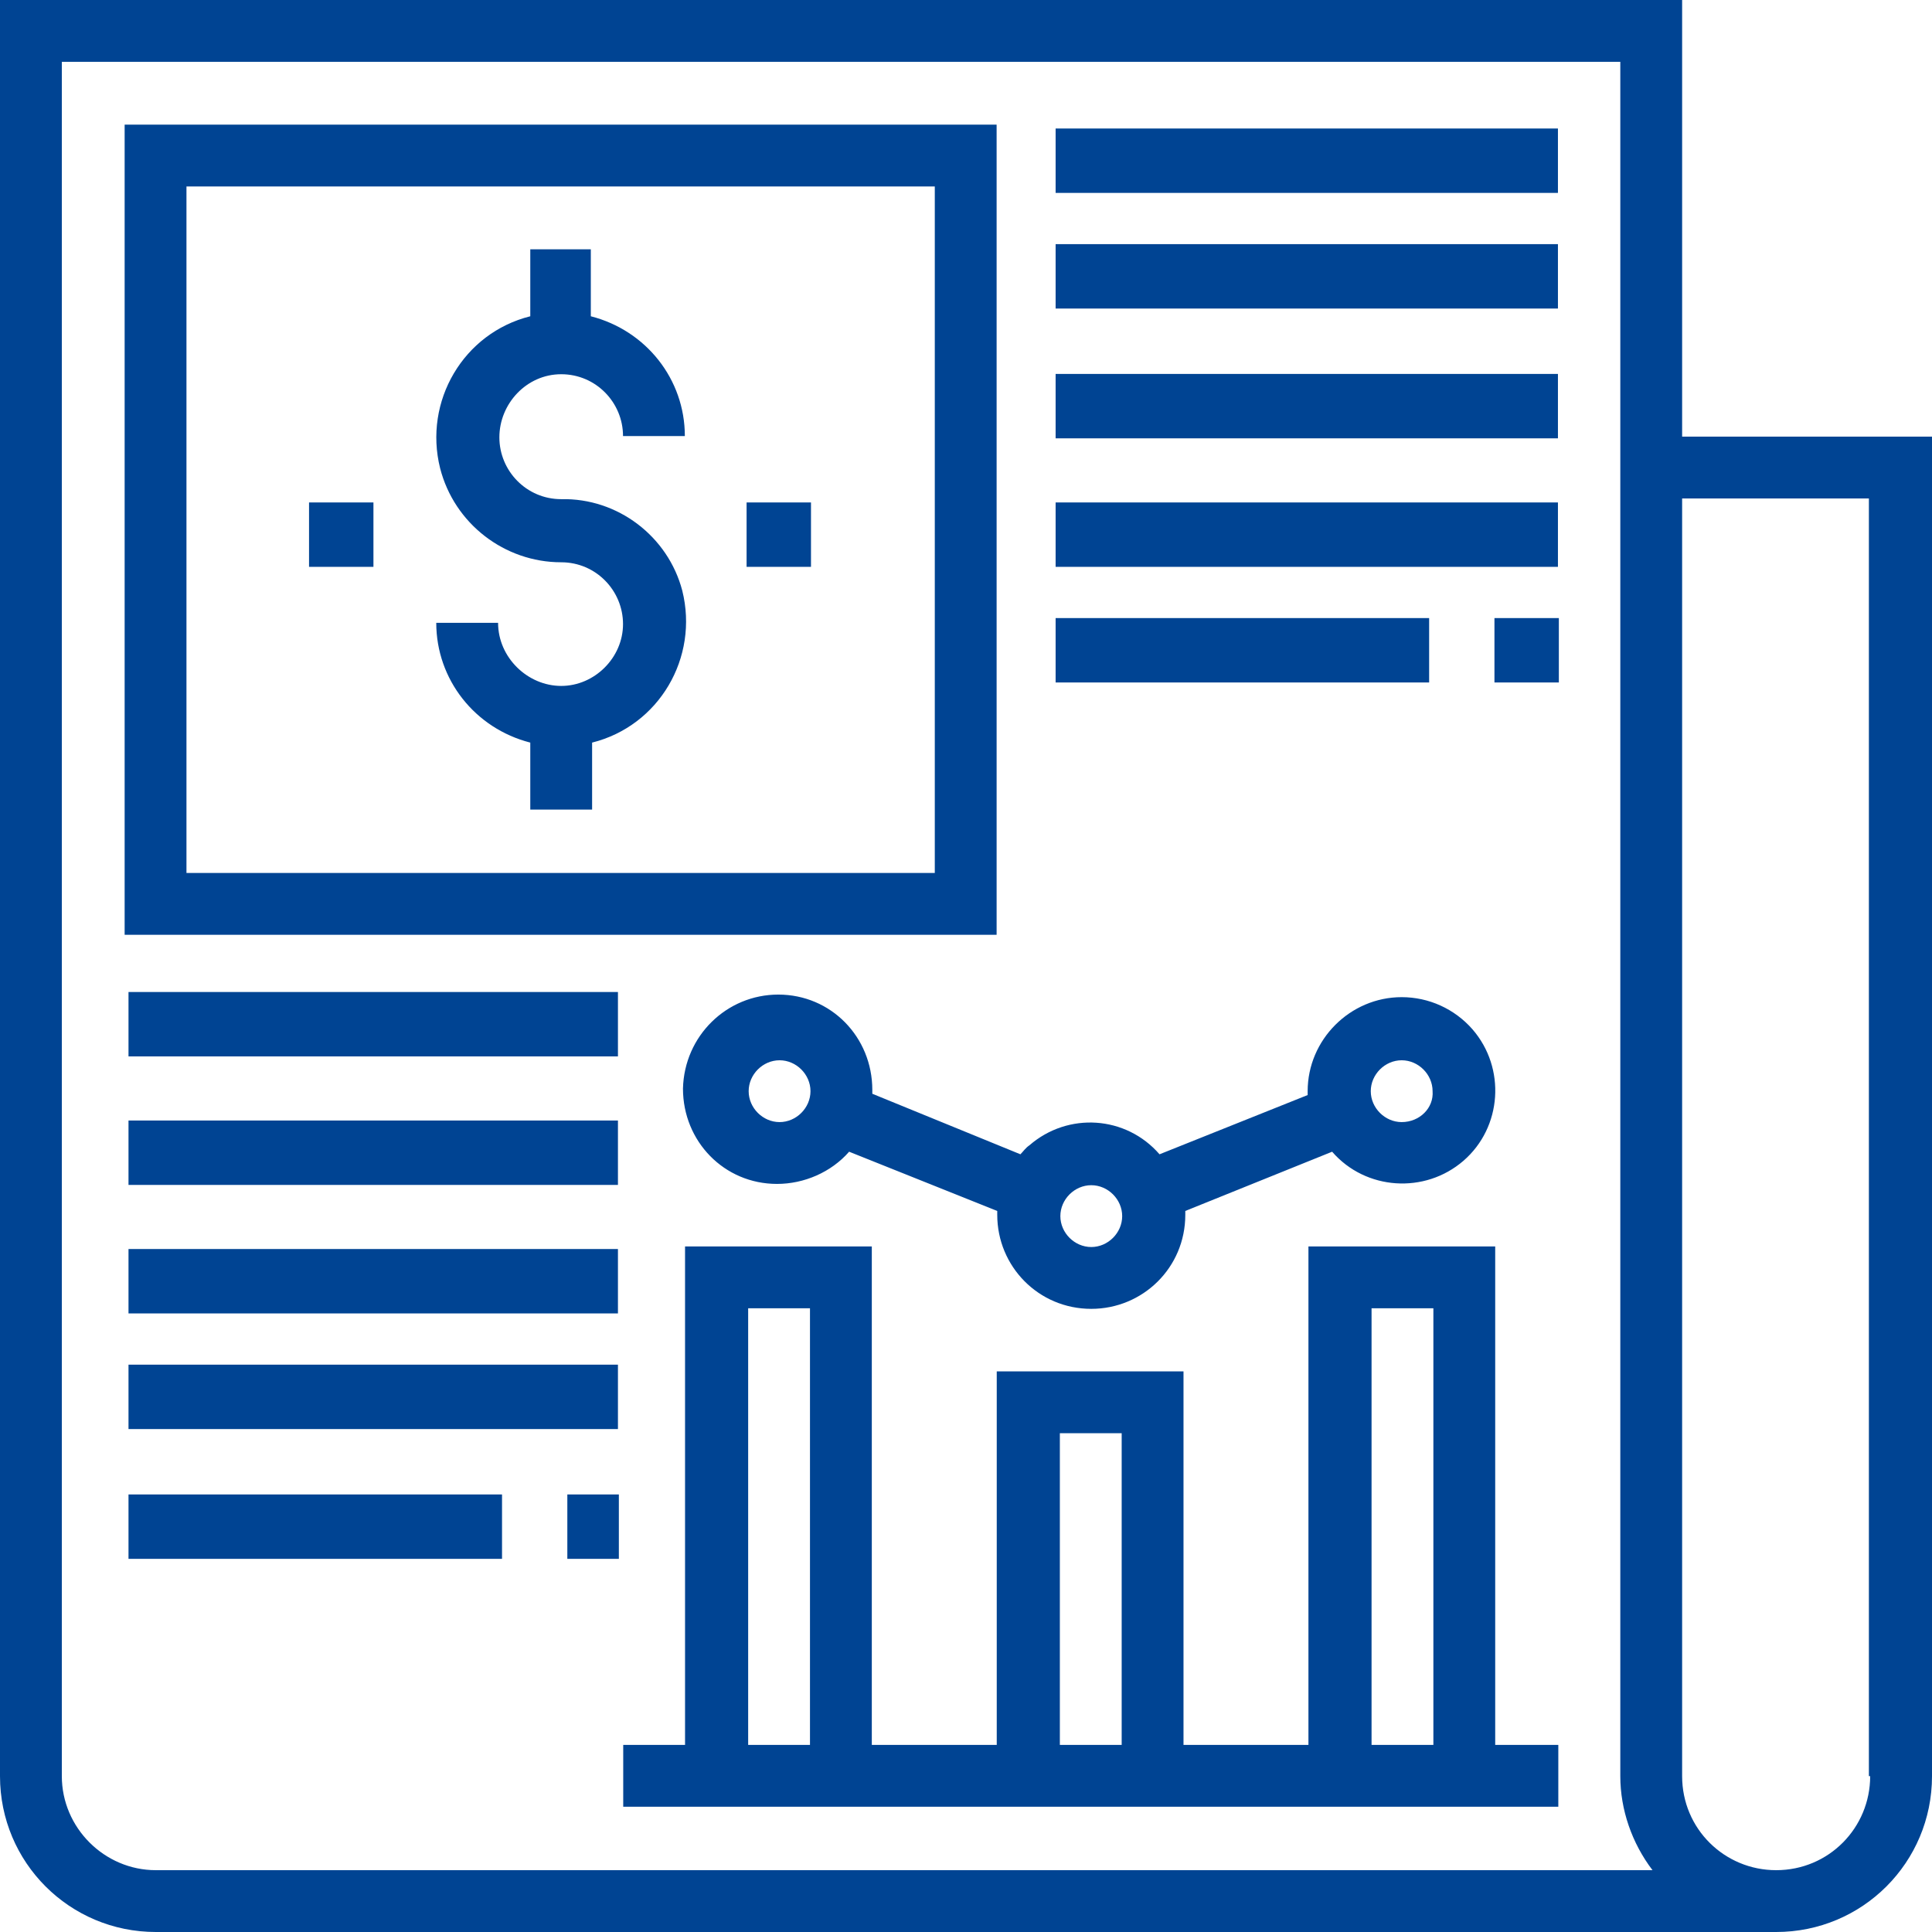
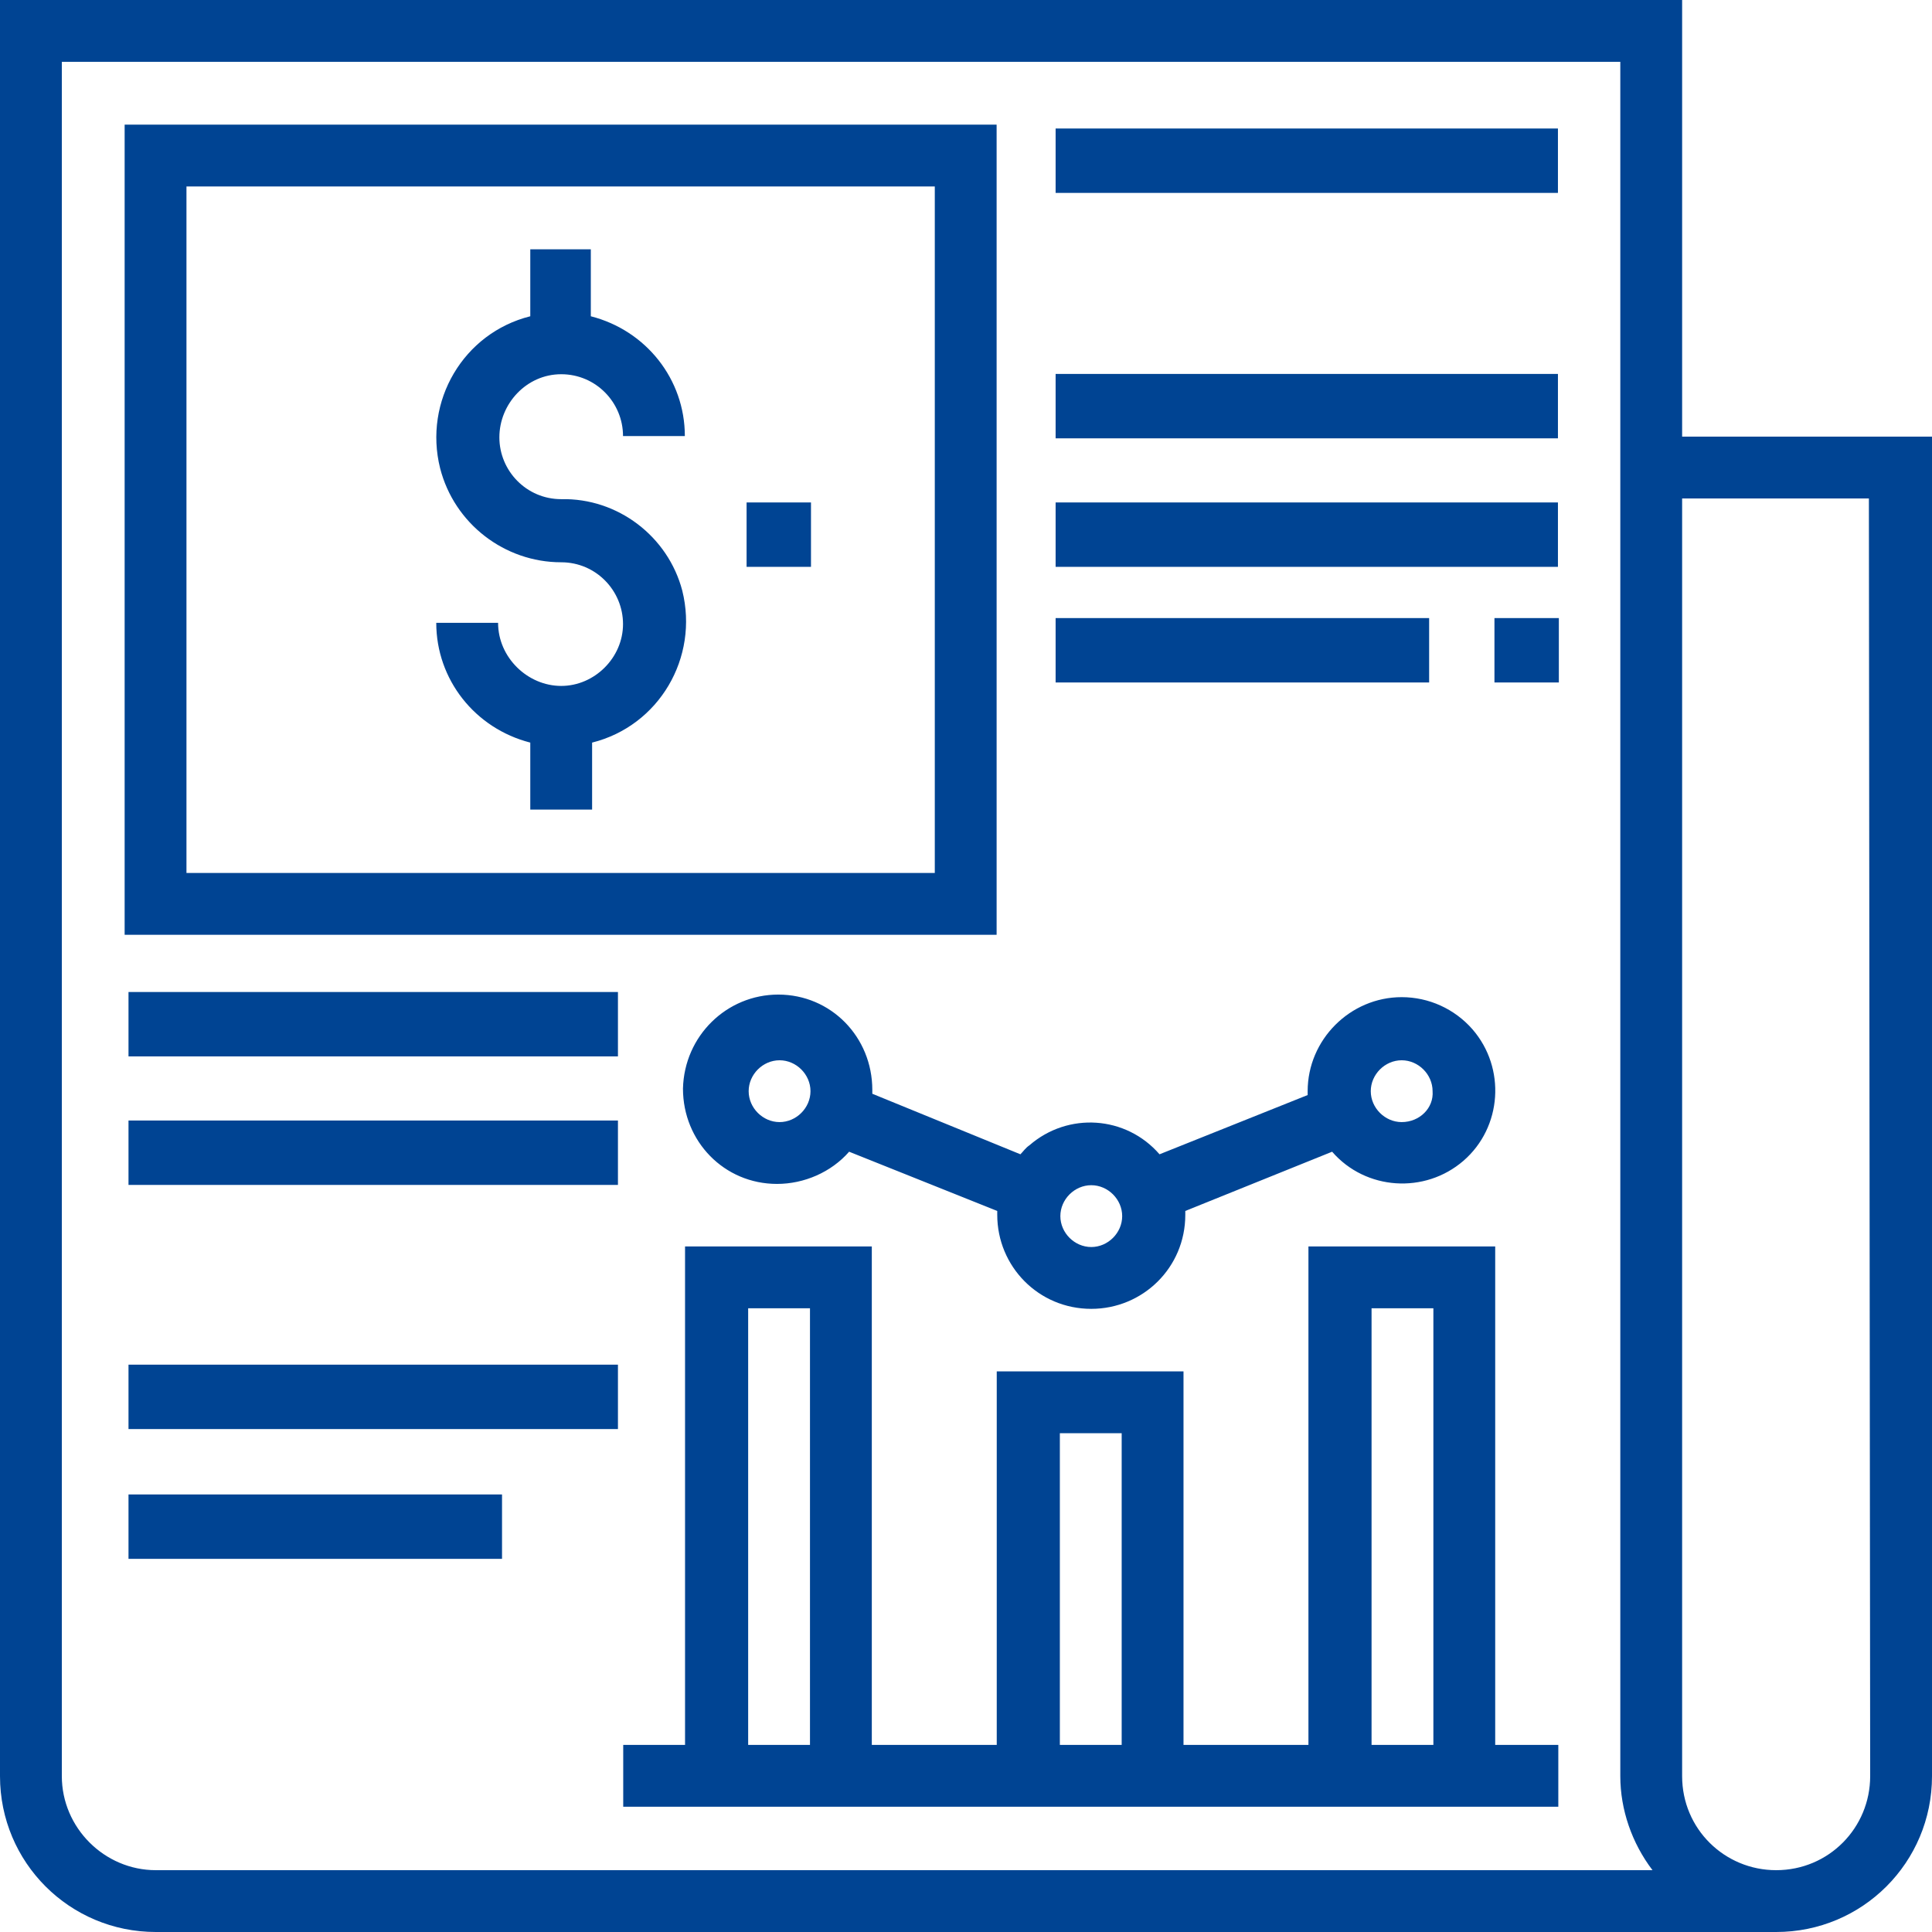
<svg xmlns="http://www.w3.org/2000/svg" version="1.1" id="Layer_1" x="0px" y="0px" width="150px" height="150px" viewBox="0 0 150 150" style="enable-background:new 0 0 150 150;" xml:space="preserve">
  <style type="text/css">
	.st0{fill:#004493;}
</style>
-   <path class="st0" d="M130.6,33.9V0H0v137.9c0,6.7,5.4,12.1,12.1,12.1h125.8c6.7,0,12.1-5.4,12.1-12.1v-104H130.6z M12.1,145.2  c-4,0-7.3-3.3-7.3-7.3V4.8h121v133.1c0,2.6,0.9,5.2,2.5,7.3L12.1,145.2z M145.2,137.9c0,4-3.2,7.3-7.3,7.3c-4,0-7.3-3.2-7.3-7.3  V38.7h14.5V137.9z" />
+   <path class="st0" d="M130.6,33.9V0H0v137.9c0,6.7,5.4,12.1,12.1,12.1h125.8c6.7,0,12.1-5.4,12.1-12.1v-104H130.6z M12.1,145.2  c-4,0-7.3-3.3-7.3-7.3V4.8h121v133.1c0,2.6,0.9,5.2,2.5,7.3L12.1,145.2z M145.2,137.9c0,4-3.2,7.3-7.3,7.3c-4,0-7.3-3.2-7.3-7.3  V38.7h14.5z" />
  <g transform="translate(33.871 19.355)">
    <path class="st0" d="M9.7,19.4c-2.7,0-4.8-2.2-4.8-4.8S7,9.7,9.7,9.7s4.8,2.2,4.8,4.8v0h4.8c0-4.4-3-8.2-7.3-9.3V0H7.3v5.2   c-5.2,1.3-8.3,6.6-7,11.8c1.1,4.3,5,7.3,9.4,7.3c2.7,0,4.8,2.2,4.8,4.8s-2.2,4.8-4.8,4.8S4.8,31.7,4.8,29v0H0c0,4.4,3,8.2,7.3,9.3   v5.2h4.8v-5.2c5.2-1.3,8.3-6.6,7-11.8C18,22.3,14.1,19.3,9.7,19.4L9.7,19.4z" />
  </g>
  <g transform="translate(9.677 9.677)">
    <path class="st0" d="M0,0v62.9h67.7V0H0z M62.9,58.1H4.8V4.8h58.1V58.1z" />
  </g>
  <g transform="translate(48.387 96.774)">
    <path class="st0" d="M67.7,38.7V0H53.2v38.7h-9.7v-29H29v29h-9.7V0H4.8v38.7H0v4.8h72.6v-4.8H67.7z M14.5,38.7H9.7V4.8h4.8V38.7z    M38.7,38.7h-4.8V14.5h4.8V38.7z M62.9,38.7h-4.8V4.8h4.8L62.9,38.7z" />
  </g>
  <g transform="translate(82.258 9.677)">
    <rect x="-0.3" y="0.3" class="st0" width="39" height="5" />
  </g>
  <g transform="translate(82.258 19.355)">
-     <rect x="-0.3" y="-0.4" class="st0" width="39" height="5" />
-   </g>
+     </g>
  <g transform="translate(82.258 29.032)">
    <rect x="-0.3" y="0" class="st0" width="39" height="5" />
  </g>
  <g transform="translate(82.258 38.71)">
    <rect x="-0.3" y="0.3" class="st0" width="39" height="5" />
  </g>
  <g transform="translate(82.258 48.387)">
    <rect x="-0.3" y="-0.4" class="st0" width="29" height="5" />
  </g>
  <g transform="translate(116.129 48.387)">
    <rect x="-0.1" y="-0.4" class="st0" width="5" height="5" />
  </g>
  <g transform="translate(9.677 77.419)">
    <rect x="0.3" y="-0.4" class="st0" width="38" height="5" />
  </g>
  <g transform="translate(9.677 87.097)">
    <rect x="0.3" y="-0.1" class="st0" width="38" height="5" />
  </g>
  <g transform="translate(9.677 96.774)">
-     <rect x="0.3" y="0.2" class="st0" width="38" height="5" />
-   </g>
+     </g>
  <g transform="translate(9.677 106.452)">
    <rect x="0.3" y="-0.5" class="st0" width="38" height="5" />
  </g>
  <g transform="translate(43.548 116.129)">
-     <rect x="0.5" y="-0.1" class="st0" width="4" height="5" />
-   </g>
+     </g>
  <g transform="translate(9.677 116.129)">
    <rect x="0.3" y="-0.1" class="st0" width="29" height="5" />
  </g>
  <g transform="translate(53.226 77.419)">
    <path class="st0" d="M55.6,0c-4,0-7.3,3.3-7.3,7.3c0,0.1,0,0.2,0,0.3l-11.5,4.6c-2.6-3-7.1-3.3-10.1-0.7c-0.3,0.2-0.5,0.5-0.7,0.7   L14.5,7.5c0-0.1,0-0.2,0-0.3c0-4.1-3.2-7.4-7.3-7.4C3.2-0.2-0.1,3-0.2,7.1c0,4.1,3.2,7.4,7.3,7.4c2.1,0,4.2-0.9,5.6-2.5l11.5,4.6   c0,0.1,0,0.2,0,0.3c0,4,3.2,7.3,7.3,7.3c4,0,7.3-3.2,7.3-7.3c0-0.1,0-0.2,0-0.3L50.2,12c2.6,3,7.2,3.3,10.2,0.7   c3-2.6,3.3-7.2,0.7-10.2C59.7,0.9,57.7,0,55.6,0z M7.3,9.7c-1.3,0-2.4-1.1-2.4-2.4s1.1-2.4,2.4-2.4c1.3,0,2.4,1.1,2.4,2.4   C9.7,8.6,8.6,9.7,7.3,9.7z M31.5,19.4c-1.3,0-2.4-1.1-2.4-2.4s1.1-2.4,2.4-2.4c1.3,0,2.4,1.1,2.4,2.4   C33.9,18.3,32.8,19.4,31.5,19.4L31.5,19.4z M55.6,9.7c-1.3,0-2.4-1.1-2.4-2.4s1.1-2.4,2.4-2.4c1.3,0,2.4,1.1,2.4,2.4   C58.1,8.6,57,9.7,55.6,9.7L55.6,9.7z" />
  </g>
  <g transform="translate(58.065 38.71)">
    <rect x="-0.1" y="0.3" class="st0" width="5" height="5" />
  </g>
  <g transform="translate(24.194 38.71)">
-     <rect x="-0.2" y="0.3" class="st0" width="5" height="5" />
-   </g>
+     </g>
</svg>